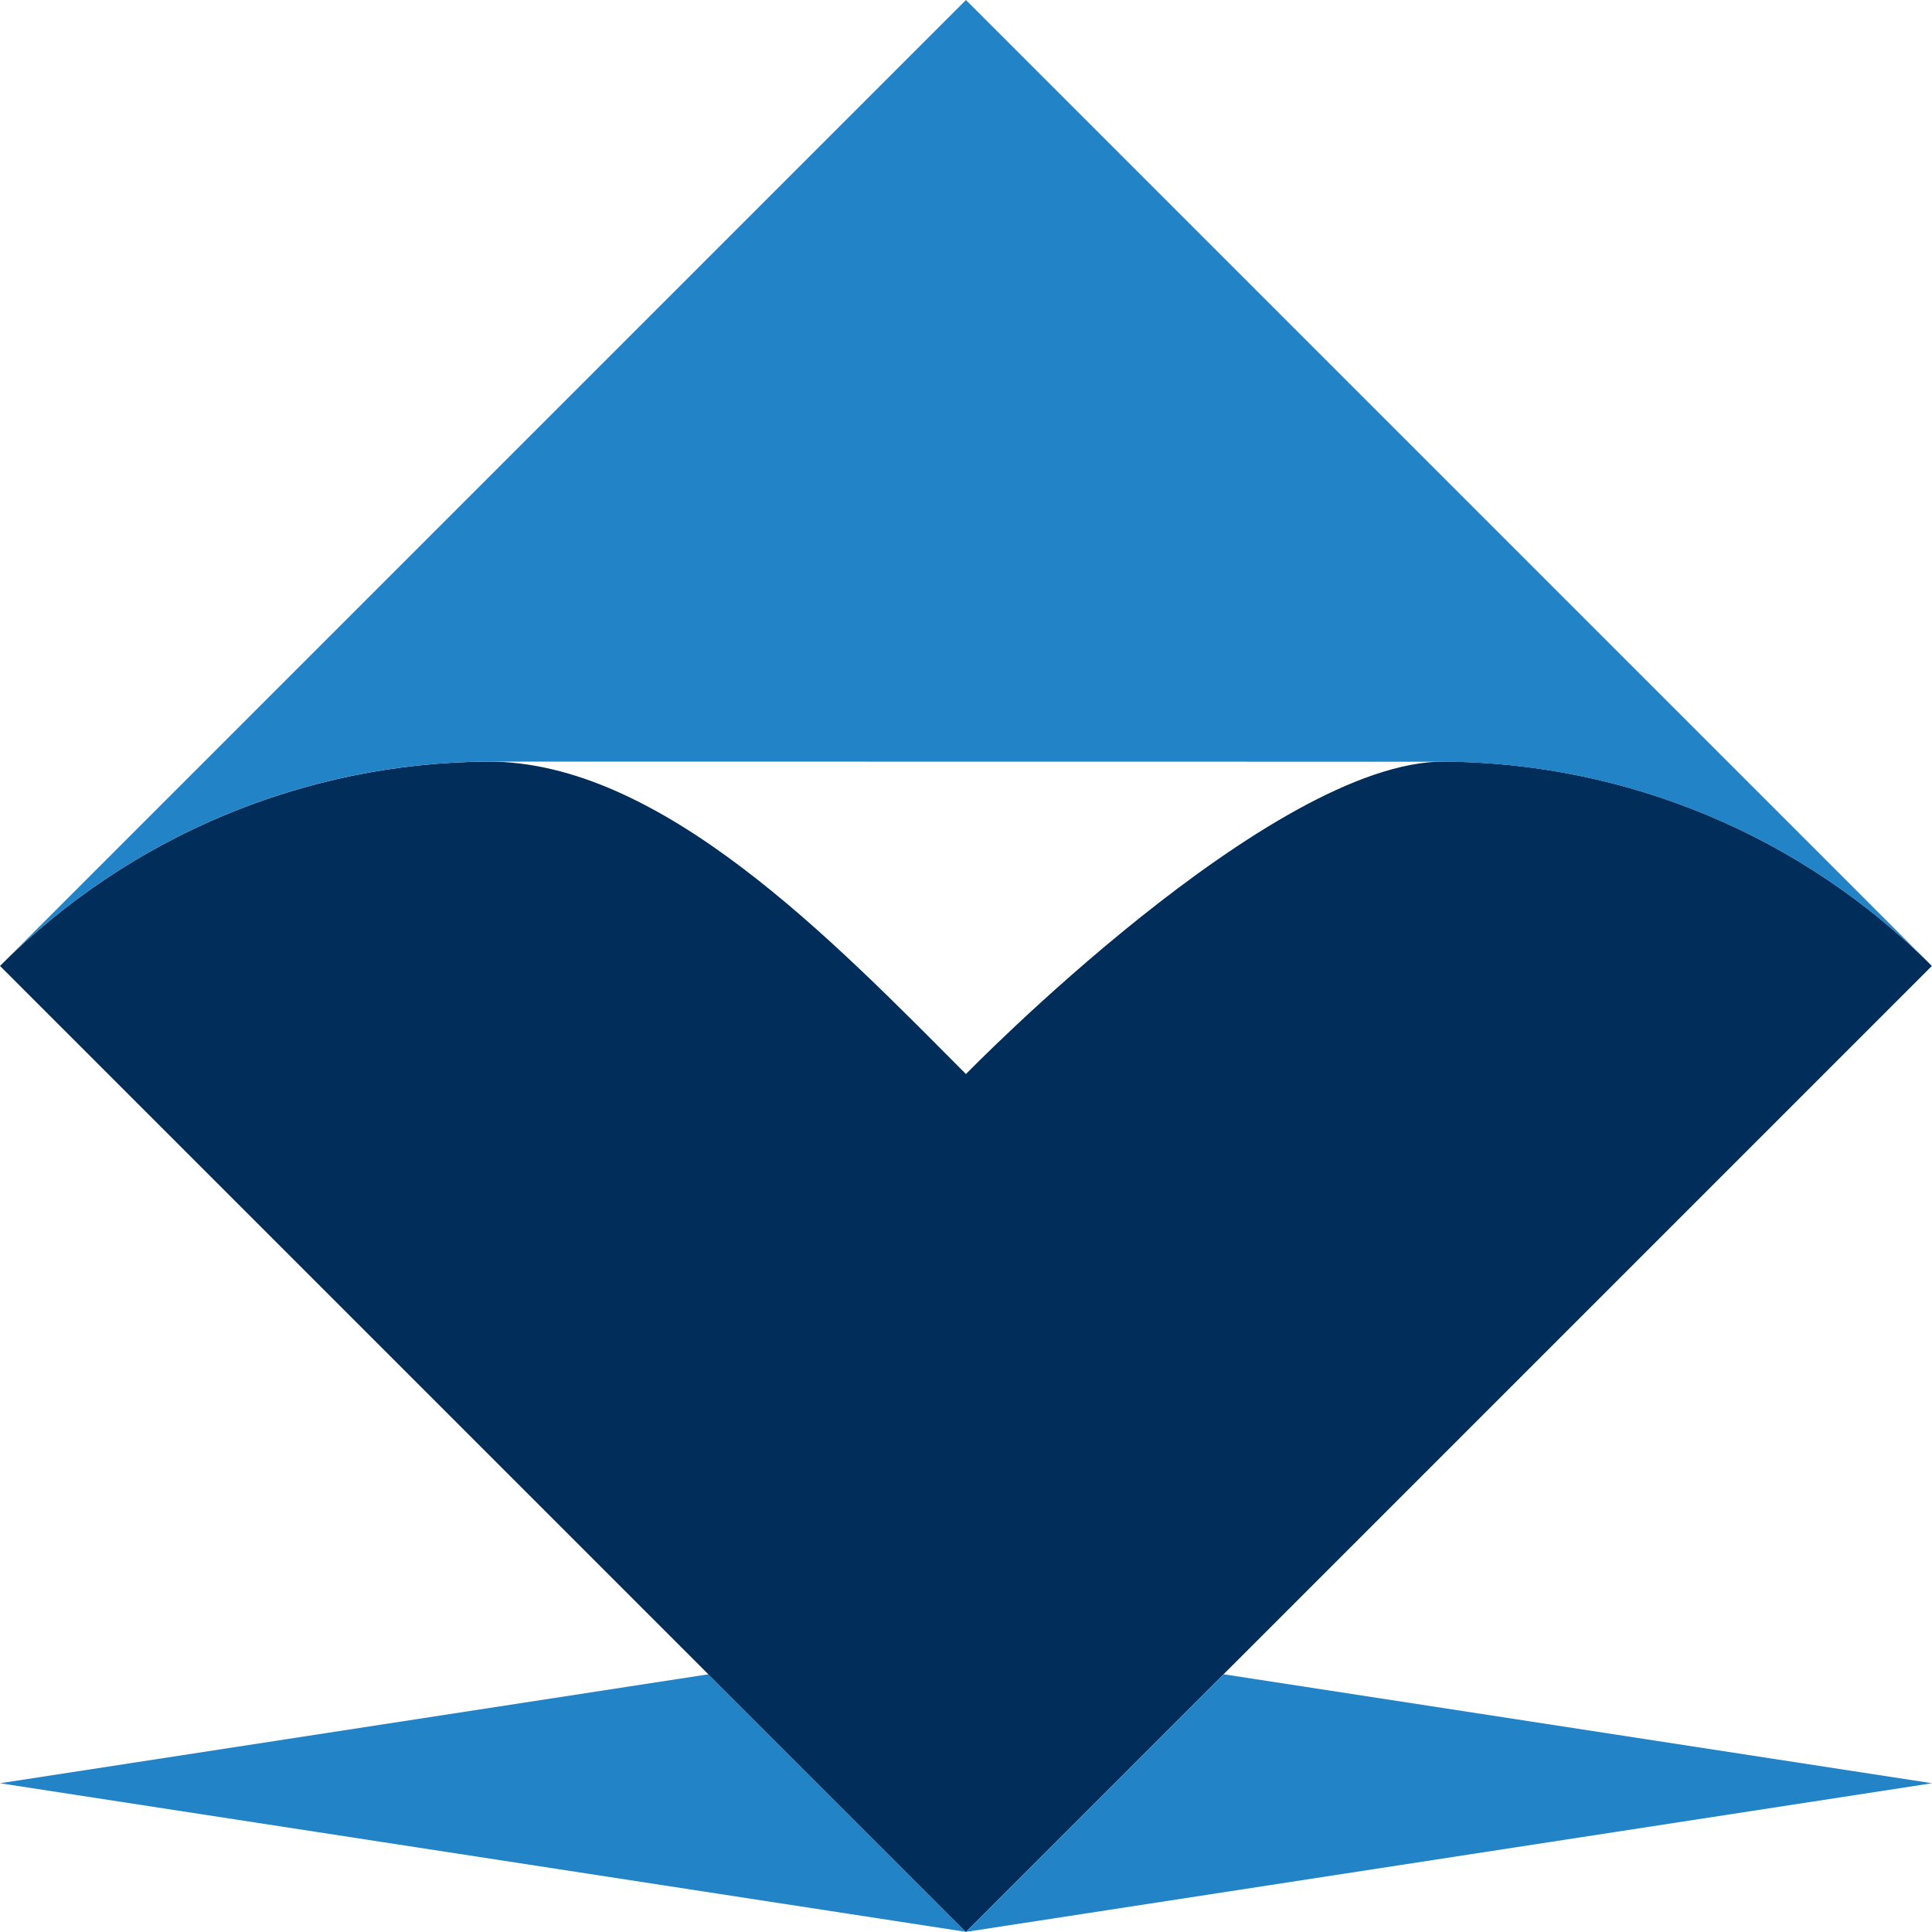
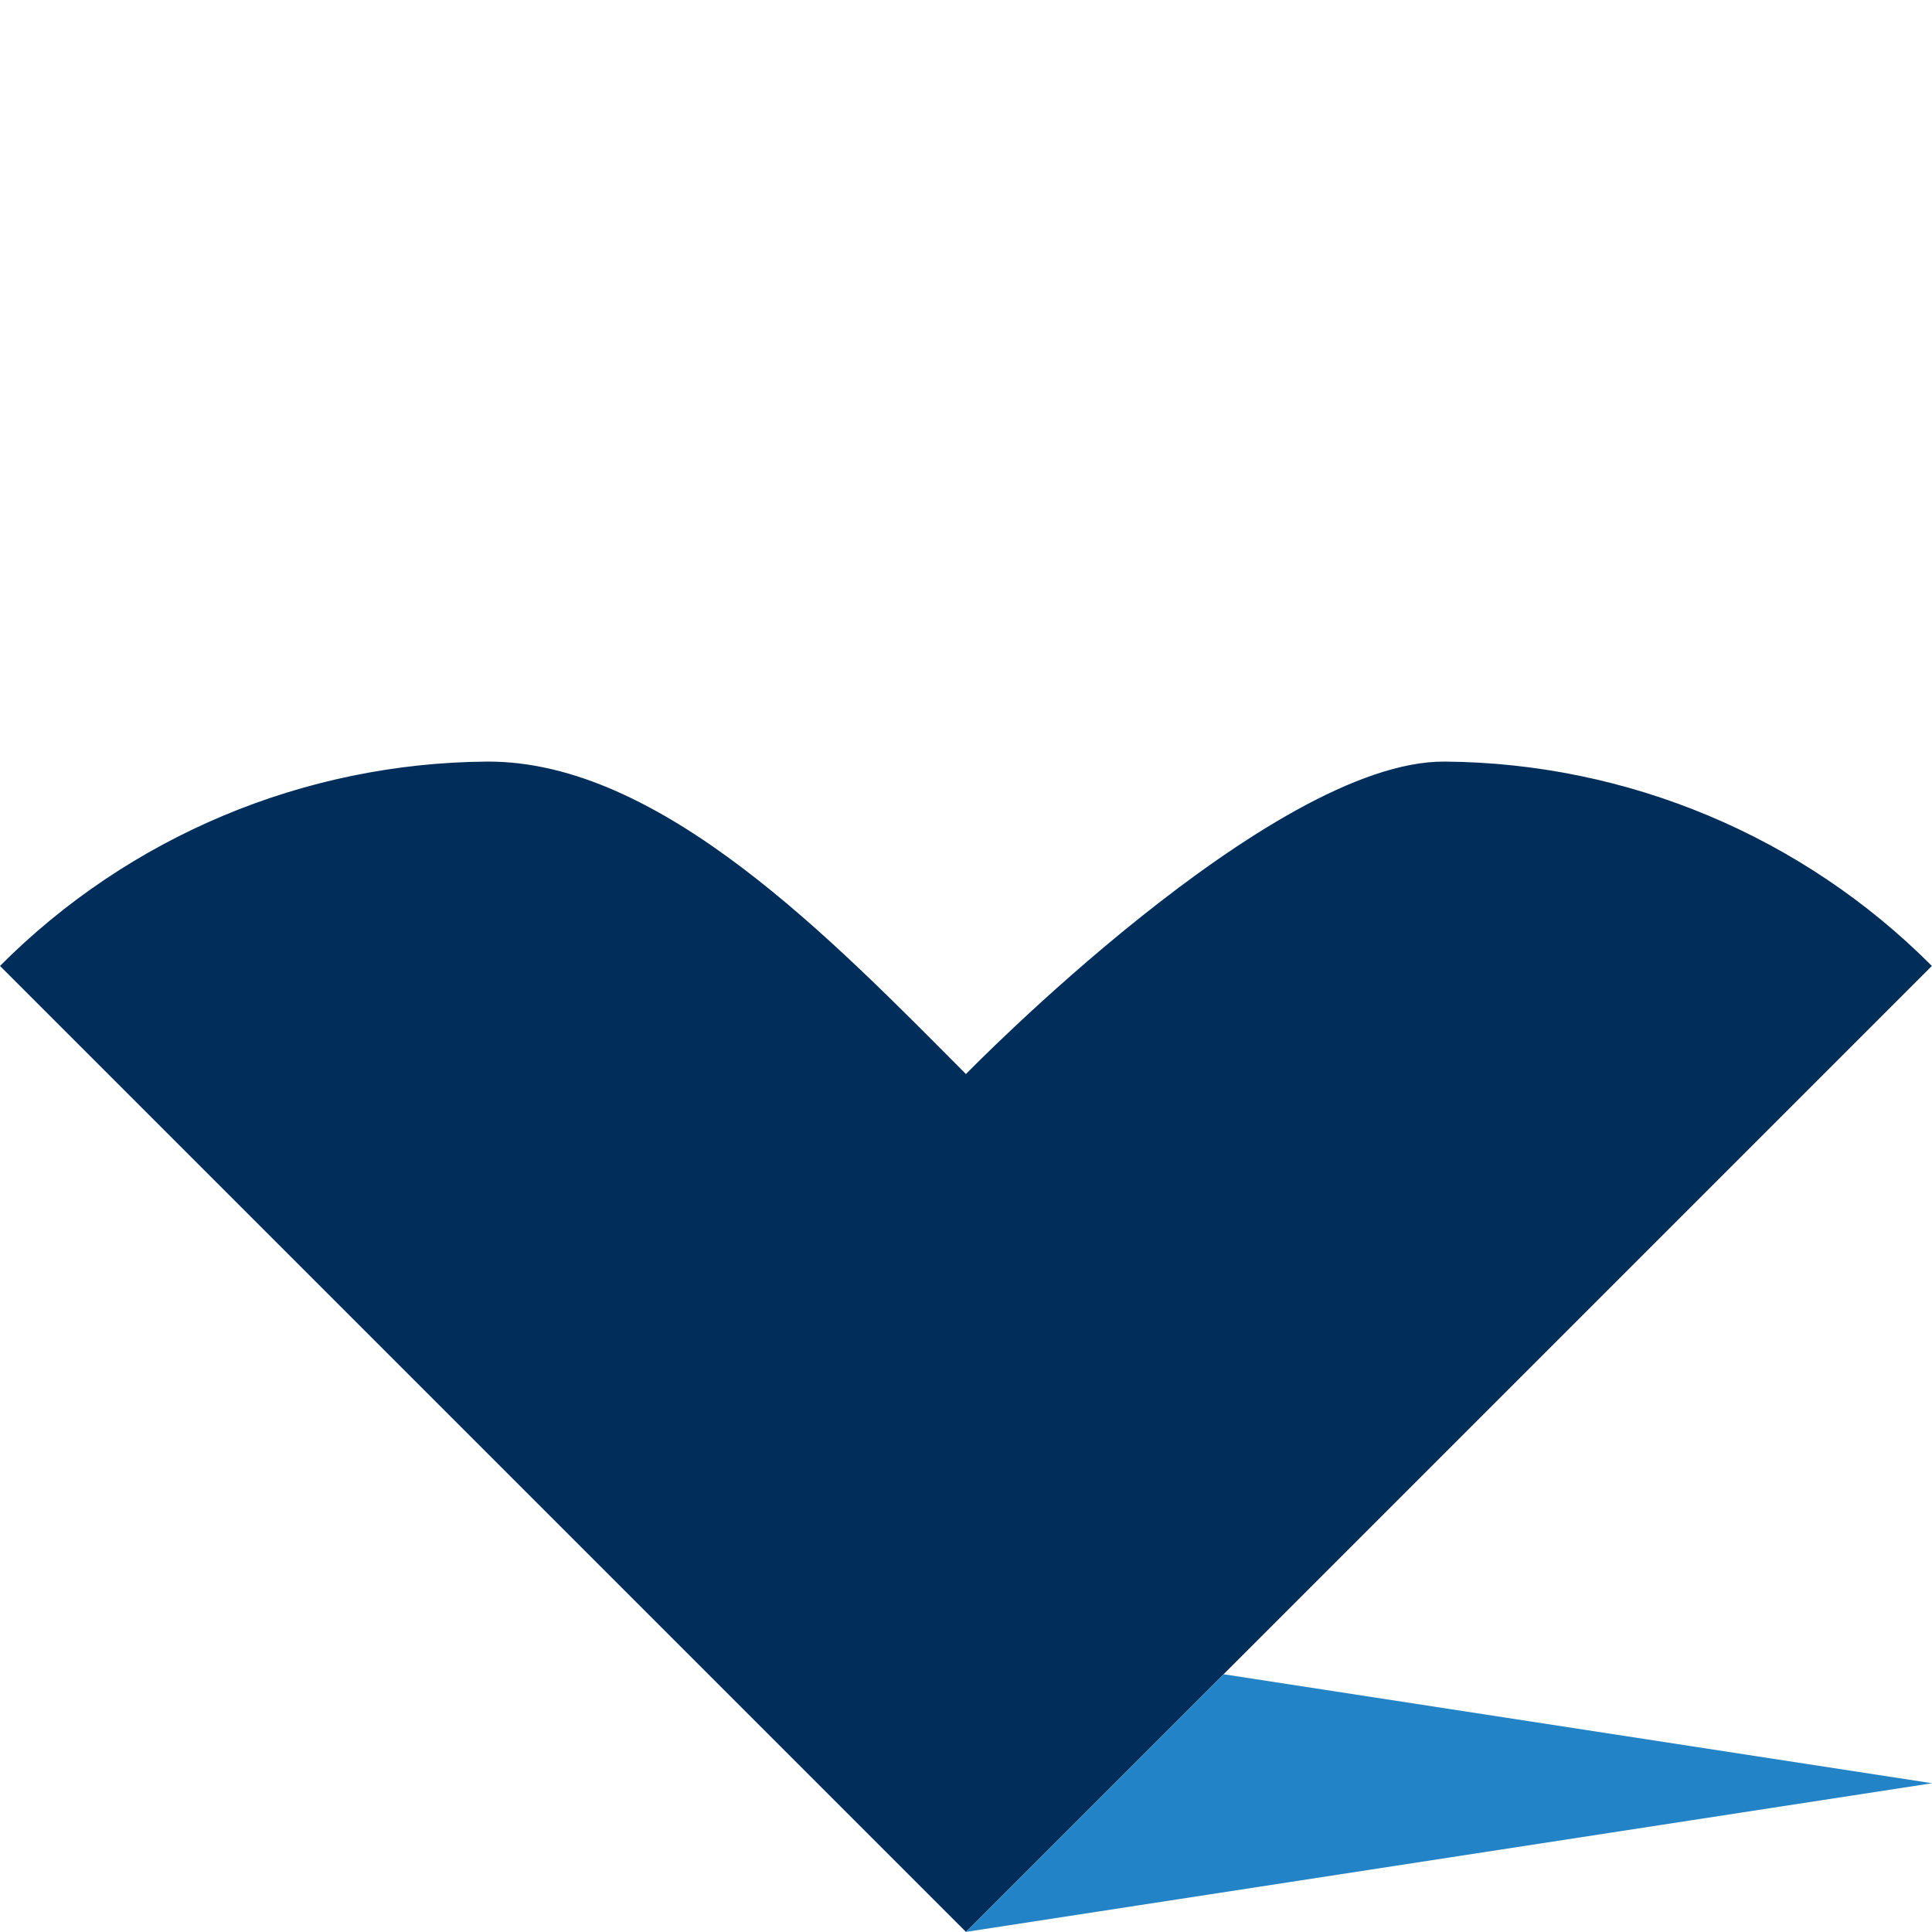
<svg xmlns="http://www.w3.org/2000/svg" id="Layer_2" data-name="Layer 2" viewBox="0 0 300 299.98">
  <defs>
    <style>
      .cls-1 {
        fill: #2283c6;
      }

      .cls-2 {
        fill: #002d59;
      }
    </style>
  </defs>
  <g id="Layer_1-2" data-name="Layer 1">
-     <polygon class="cls-1" points="0 276.9 150.01 299.98 110.01 259.98 0 276.9" />
    <polygon class="cls-1" points="300 276.9 190.01 259.98 150.01 299.98 150.01 299.98 300 276.9" />
    <path class="cls-2" d="M149.99,299.98L0,149.99c20.06-20.14,47.26-31.54,75.68-31.73,26.91-.12,53.68,27.81,74.31,48.52,0,0,47.39-48.66,74.29-48.52,28.43.19,55.64,11.59,75.7,31.73l-149.99,149.99Z" />
-     <path class="cls-1" d="M75.68,118.26c-28.42.18-55.63,11.59-75.68,31.73L149.99,0l149.99,149.99c-20.07-20.13-47.28-31.53-75.7-31.71l-148.59-.02Z" />
  </g>
</svg>